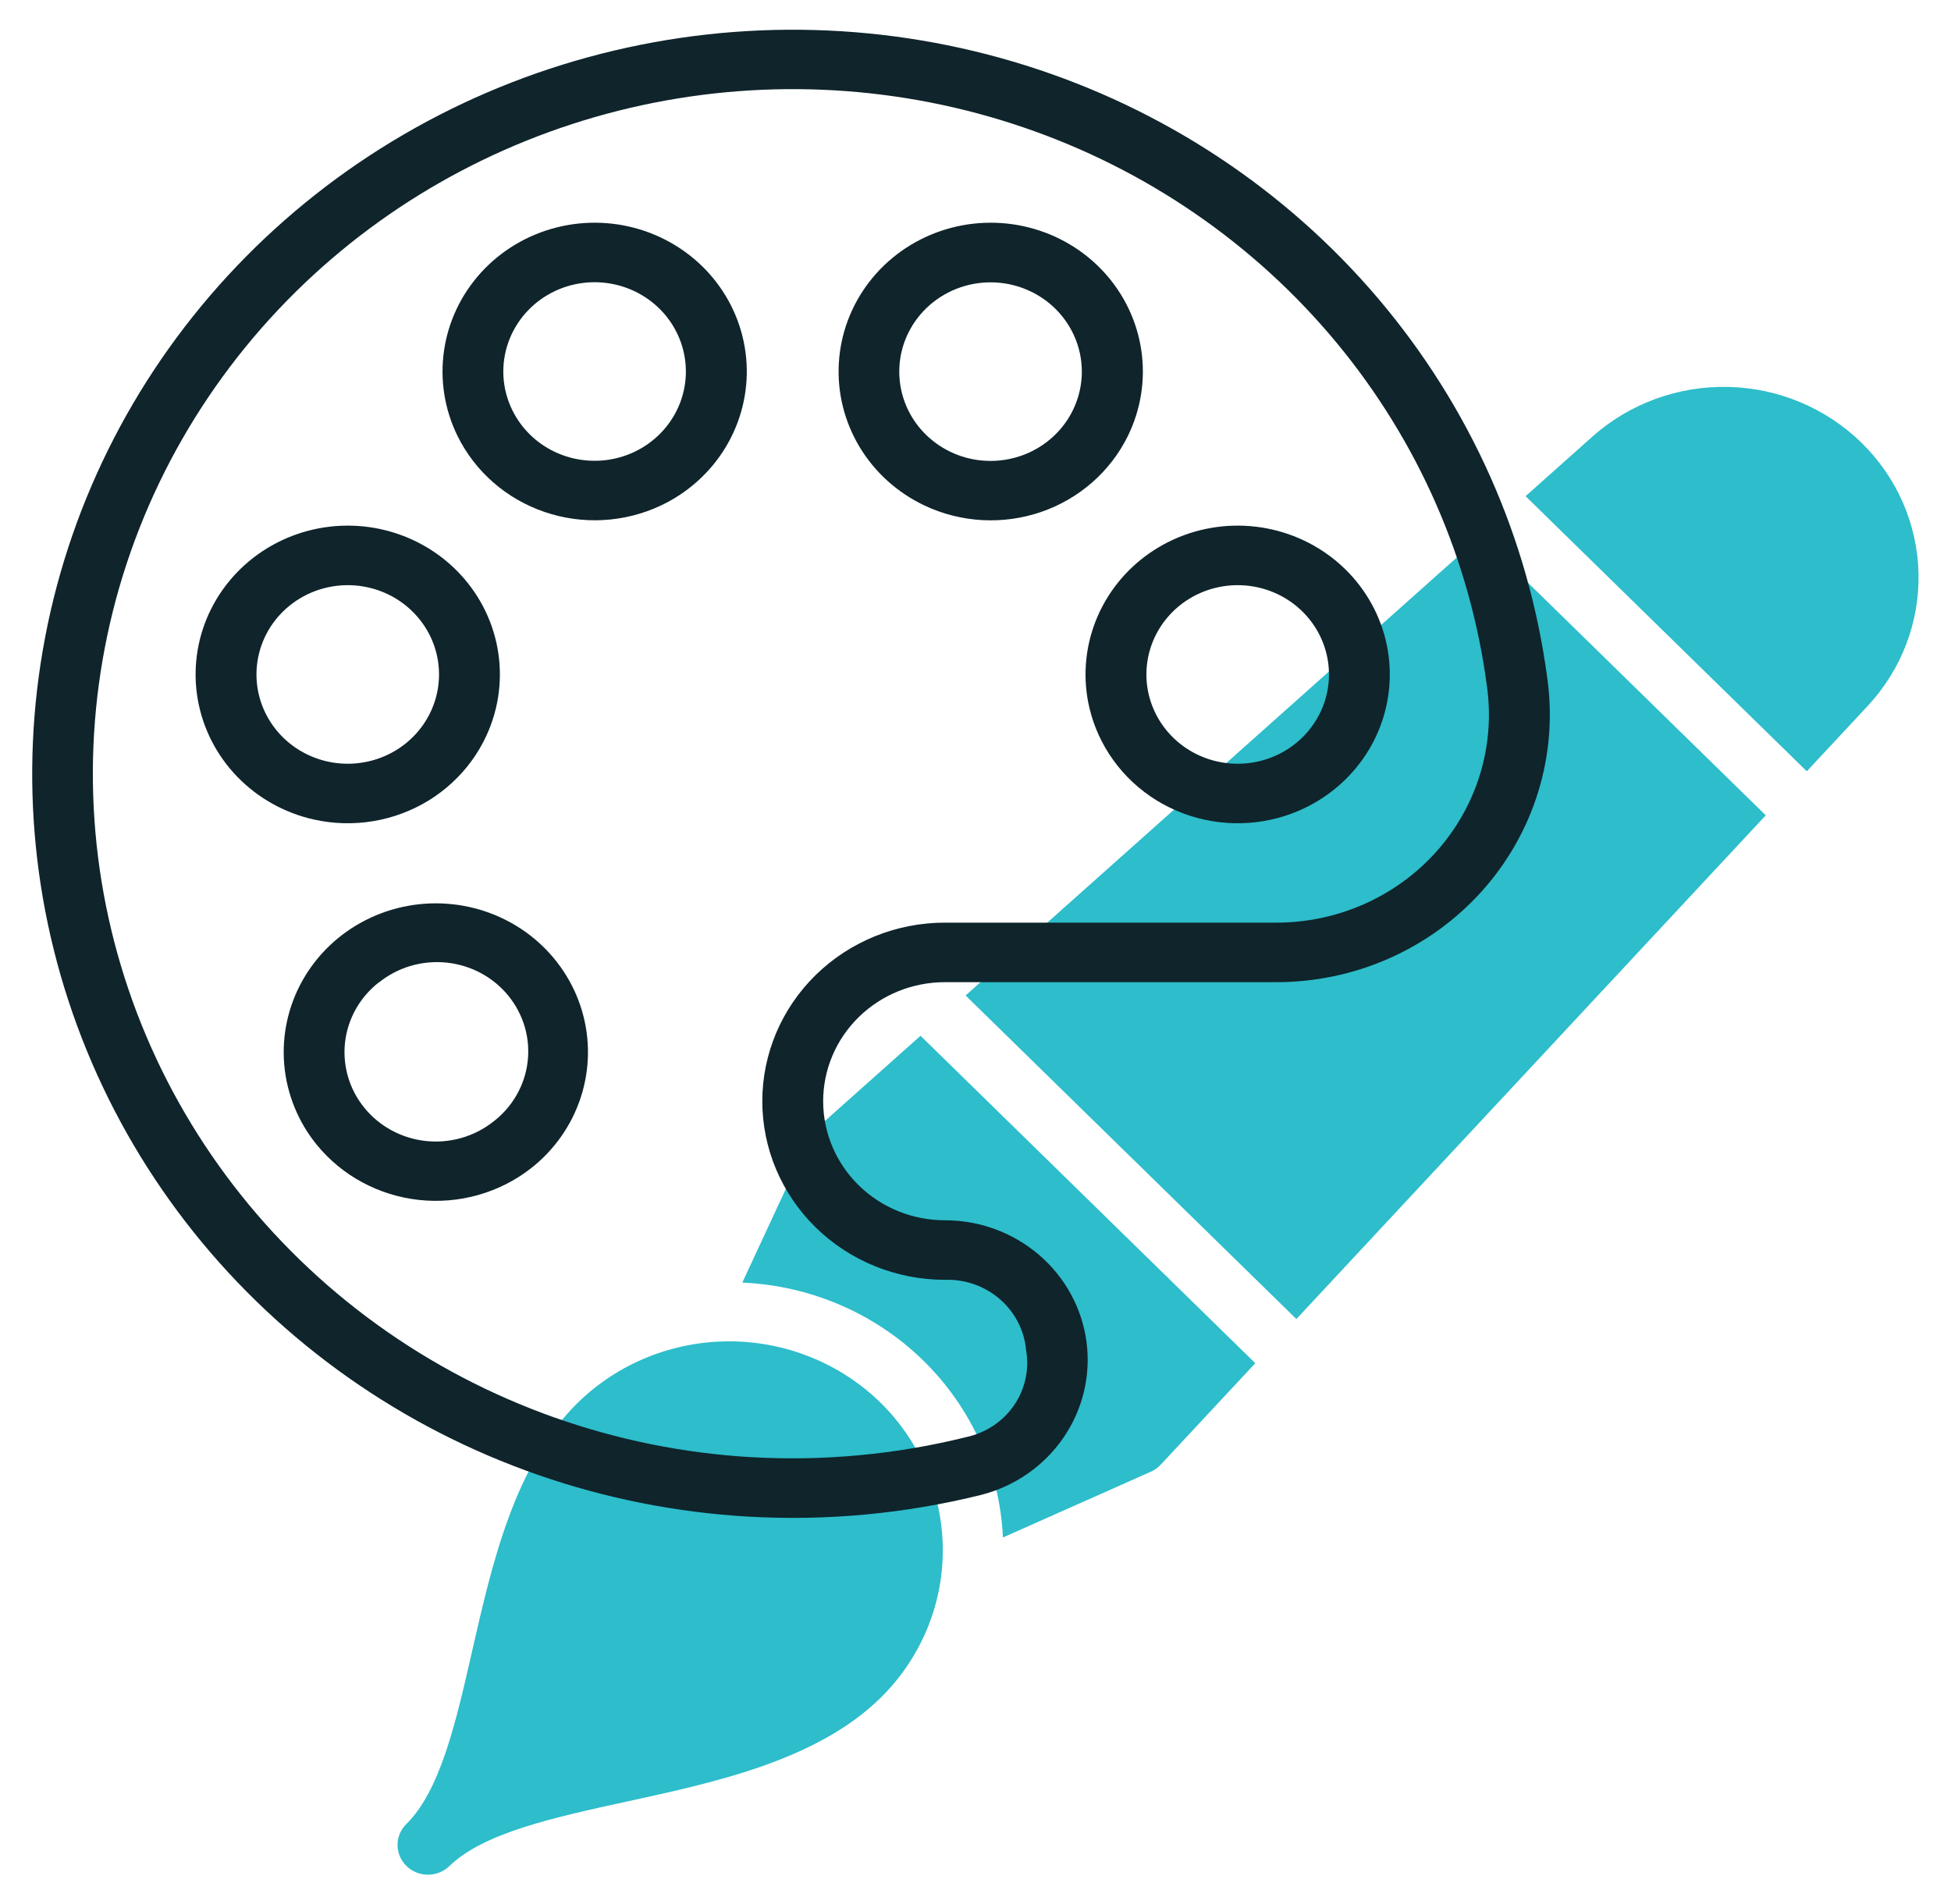
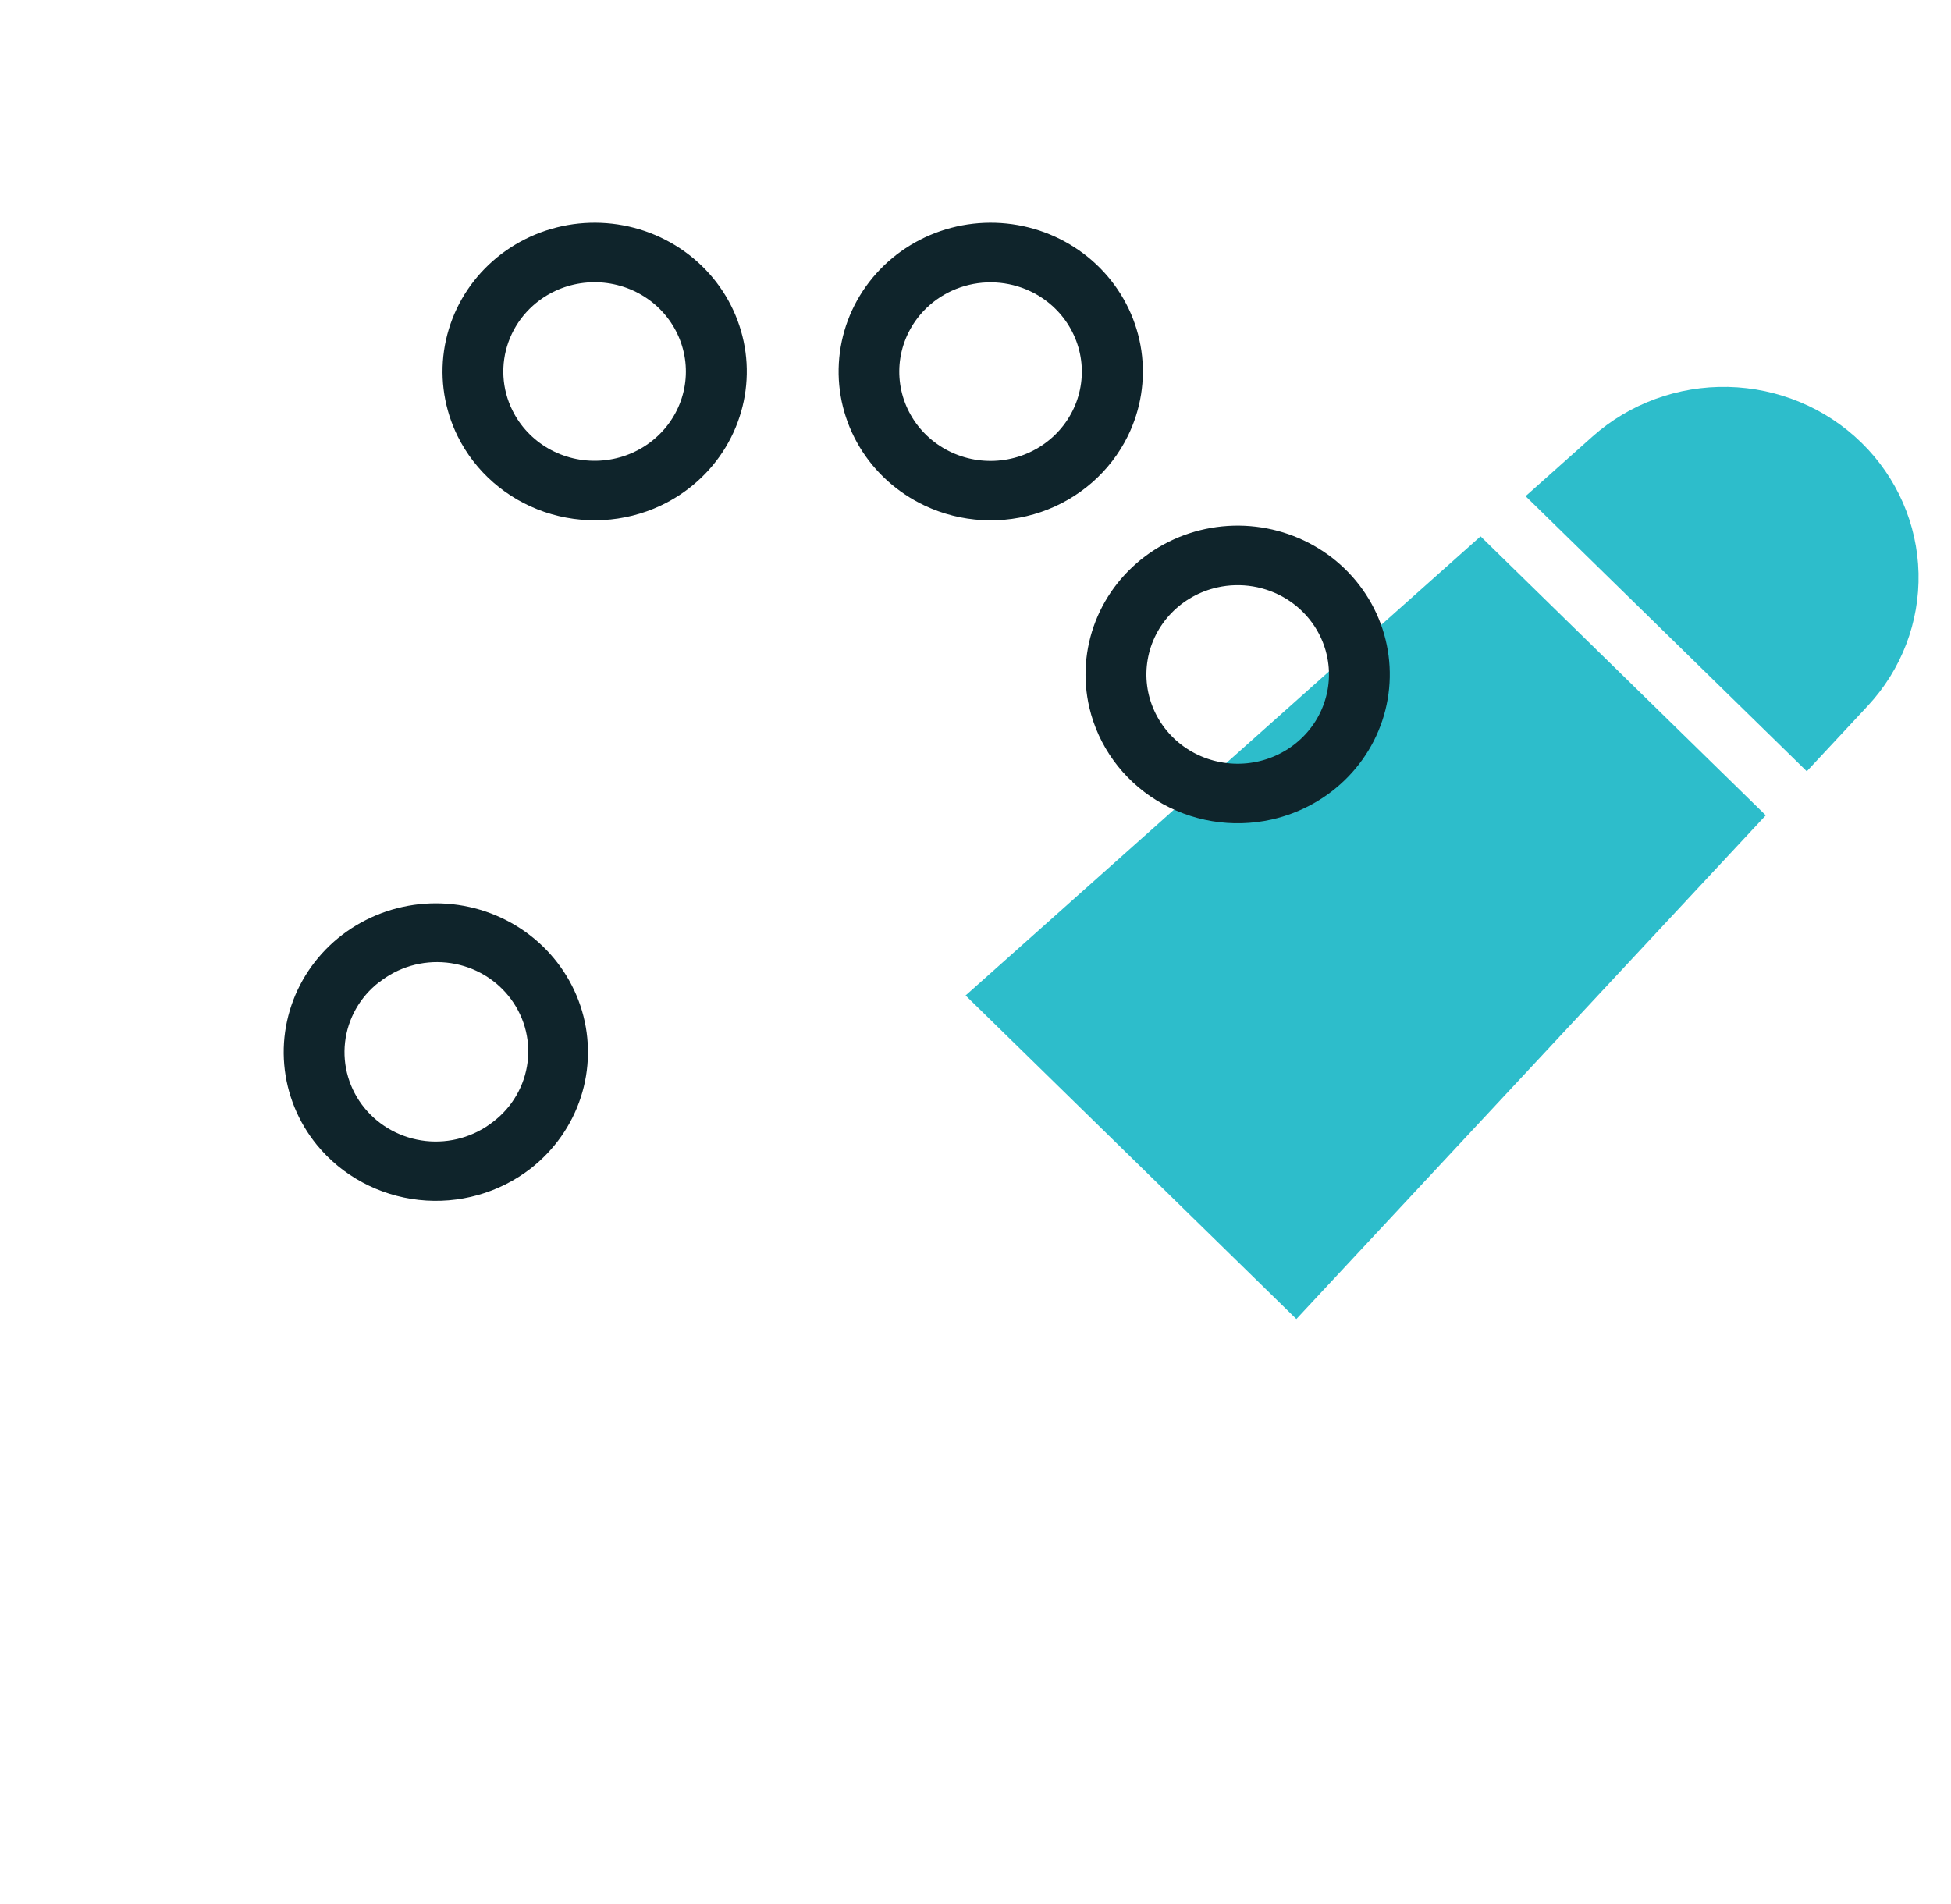
<svg xmlns="http://www.w3.org/2000/svg" width="84" height="82" viewBox="0 0 84 82" fill="none">
-   <path d="M37.901 60.388C36.174 58.703 33.834 57.757 31.395 57.757C28.955 57.757 26.616 58.703 24.888 60.388C22.158 63.059 21.191 67.309 20.338 71.048C19.63 74.164 18.959 77.106 17.484 78.551C17.245 78.792 17.113 79.116 17.116 79.452C17.119 79.788 17.257 80.11 17.5 80.347C17.743 80.585 18.071 80.72 18.415 80.722C18.758 80.725 19.089 80.596 19.336 80.363C20.811 78.92 23.819 78.264 27.005 77.569C30.832 76.736 35.171 75.79 37.901 73.119C39.624 71.43 40.592 69.141 40.592 66.754C40.592 64.367 39.624 62.078 37.901 60.388Z" fill="#2DBDCB" />
  <path d="M55.815 56.796L76.025 35.107L63.745 23.094L41.573 42.864L55.815 56.796Z" fill="#2DBDCB" />
  <path d="M77.791 33.211L80.411 30.399C81.866 28.839 82.65 26.79 82.601 24.679C82.552 22.567 81.672 20.556 80.146 19.063C78.619 17.569 76.563 16.709 74.405 16.66C72.247 16.612 70.153 17.379 68.558 18.802L65.684 21.365L77.791 33.211Z" fill="#2DBDCB" />
-   <path d="M39.633 44.599L35.163 48.583C35.032 48.7 34.927 48.842 34.854 48.999L31.96 55.227C34.894 55.354 37.673 56.551 39.75 58.582C41.827 60.613 43.05 63.332 43.181 66.202L49.546 63.372C49.708 63.301 49.853 63.198 49.972 63.07L54.046 58.698L39.633 44.599Z" fill="#2DBDCB" />
  <path d="M46.901 30.466C46.613 29.231 46.706 27.939 47.168 26.755C47.63 25.572 48.441 24.548 49.497 23.815C50.553 23.081 51.809 22.671 53.104 22.635C54.398 22.6 55.675 22.941 56.772 23.615C57.869 24.289 58.737 25.266 59.266 26.423C59.795 27.58 59.962 28.864 59.745 30.113C59.529 31.363 58.938 32.521 58.048 33.442C57.158 34.363 56.009 35.005 54.746 35.288C53.907 35.475 53.039 35.499 52.191 35.358C51.343 35.217 50.531 34.914 49.803 34.467C49.075 34.019 48.443 33.435 47.946 32.749C47.448 32.062 47.093 31.287 46.901 30.466ZM52.414 25.293C51.656 25.462 50.967 25.847 50.433 26.4C49.899 26.952 49.544 27.647 49.414 28.397C49.283 29.147 49.383 29.917 49.701 30.611C50.018 31.305 50.539 31.892 51.197 32.297C51.856 32.701 52.622 32.906 53.399 32.884C54.176 32.863 54.929 32.617 55.563 32.176C56.197 31.736 56.683 31.122 56.96 30.412C57.237 29.701 57.293 28.927 57.12 28.185C57.005 27.693 56.792 27.227 56.493 26.816C56.195 26.404 55.816 26.054 55.379 25.785C54.942 25.517 54.455 25.335 53.946 25.25C53.437 25.166 52.917 25.18 52.414 25.293Z" fill="#0F242B" />
  <path d="M39.814 21.771C38.647 21.221 37.672 20.345 37.014 19.253C36.356 18.162 36.043 16.904 36.116 15.638C36.188 14.373 36.643 13.157 37.422 12.144C38.201 11.132 39.27 10.368 40.493 9.949C41.715 9.531 43.038 9.476 44.292 9.793C45.547 10.11 46.677 10.783 47.54 11.728C48.403 12.673 48.961 13.848 49.142 15.102C49.323 16.357 49.119 17.637 48.557 18.779C47.803 20.309 46.459 21.485 44.819 22.046C43.179 22.607 41.379 22.508 39.814 21.771ZM39.109 14.33C38.771 15.015 38.648 15.783 38.756 16.537C38.864 17.29 39.198 17.995 39.716 18.562C40.234 19.13 40.913 19.534 41.666 19.725C42.419 19.915 43.212 19.882 43.946 19.631C44.68 19.38 45.322 18.921 45.789 18.313C46.257 17.705 46.529 16.975 46.572 16.215C46.615 15.456 46.427 14.7 46.031 14.046C45.636 13.391 45.05 12.865 44.349 12.536C43.411 12.095 42.332 12.037 41.35 12.373C40.367 12.709 39.562 13.413 39.109 14.33Z" fill="#0F242B" />
  <path d="M19.702 18.779C19.14 17.637 18.936 16.357 19.117 15.102C19.298 13.848 19.855 12.673 20.718 11.728C21.582 10.783 22.712 10.11 23.966 9.793C25.221 9.476 26.543 9.531 27.766 9.949C28.989 10.368 30.058 11.132 30.837 12.144C31.616 13.157 32.07 14.373 32.143 15.638C32.215 16.904 31.903 18.162 31.245 19.253C30.587 20.345 29.612 21.221 28.445 21.771C26.88 22.506 25.08 22.604 23.441 22.043C21.802 21.482 20.457 20.308 19.702 18.779ZM22.06 17.666C22.397 18.351 22.935 18.923 23.604 19.309C24.274 19.695 25.046 19.878 25.822 19.835C26.598 19.793 27.343 19.526 27.964 19.068C28.585 18.611 29.054 17.983 29.31 17.266C29.567 16.548 29.6 15.772 29.405 15.035C29.211 14.299 28.798 13.636 28.218 13.129C27.638 12.623 26.918 12.296 26.148 12.19C25.379 12.084 24.594 12.203 23.894 12.533C23.429 12.753 23.013 13.059 22.669 13.436C22.325 13.812 22.061 14.252 21.89 14.728C21.72 15.205 21.647 15.71 21.676 16.214C21.705 16.718 21.836 17.211 22.06 17.666Z" fill="#0F242B" />
-   <path d="M13.514 35.288C12.251 35.005 11.102 34.363 10.212 33.442C9.322 32.521 8.731 31.363 8.514 30.113C8.297 28.864 8.464 27.58 8.993 26.423C9.523 25.266 10.391 24.289 11.488 23.615C12.585 22.941 13.861 22.6 15.156 22.635C16.451 22.671 17.706 23.081 18.763 23.815C19.819 24.548 20.63 25.572 21.092 26.755C21.554 27.939 21.646 29.231 21.358 30.466C21.167 31.287 20.812 32.062 20.314 32.749C19.816 33.435 19.185 34.019 18.457 34.467C17.728 34.914 16.917 35.217 16.069 35.358C15.22 35.499 14.352 35.475 13.514 35.288ZM11.141 28.184C10.968 28.925 11.023 29.7 11.3 30.411C11.577 31.121 12.063 31.736 12.697 32.176C13.331 32.616 14.084 32.863 14.861 32.884C15.638 32.906 16.404 32.701 17.063 32.297C17.721 31.892 18.242 31.306 18.559 30.612C18.877 29.918 18.977 29.147 18.847 28.397C18.717 27.648 18.362 26.952 17.828 26.4C17.294 25.847 16.605 25.462 15.847 25.293C14.831 25.066 13.764 25.243 12.882 25.785C12 26.327 11.373 27.19 11.141 28.184Z" fill="#0F242B" />
  <path d="M13.644 49.3C12.836 48.309 12.347 47.106 12.238 45.843C12.129 44.581 12.405 43.314 13.032 42.205C13.659 41.096 14.607 40.193 15.758 39.612C16.909 39.03 18.21 38.795 19.498 38.937C20.785 39.078 22.001 39.59 22.991 40.408C23.98 41.225 24.7 42.312 25.059 43.53C25.418 44.747 25.399 46.042 25.006 47.249C24.613 48.457 23.863 49.523 22.85 50.314C21.491 51.37 19.758 51.857 18.033 51.667C16.307 51.477 14.729 50.626 13.644 49.3ZM16.314 42.297C15.498 42.933 14.974 43.86 14.857 44.874C14.74 45.888 15.04 46.906 15.69 47.704C16.34 48.502 17.287 49.014 18.324 49.129C19.36 49.243 20.401 48.95 21.216 48.314C21.629 48.003 21.974 47.614 22.231 47.17C22.489 46.727 22.653 46.238 22.716 45.731C22.778 45.225 22.737 44.712 22.595 44.221C22.452 43.731 22.211 43.273 21.886 42.874C21.561 42.475 21.158 42.144 20.701 41.899C20.244 41.654 19.741 41.501 19.223 41.448C18.704 41.395 18.18 41.443 17.681 41.59C17.182 41.737 16.718 41.98 16.315 42.304L16.314 42.297Z" fill="#0F242B" />
-   <path d="M32.21 65.303C26.004 64.945 20.031 62.867 14.987 59.311C9.944 55.755 6.04 50.868 3.73 45.221C1.421 39.575 0.802 33.403 1.946 27.425C3.09 21.447 5.949 15.911 10.19 11.464C14.43 7.017 19.877 3.843 25.893 2.312C31.91 0.781 38.248 0.957 44.166 2.819C50.084 4.681 55.338 8.152 59.314 12.827C63.29 17.502 65.824 23.188 66.62 29.219C66.847 30.852 66.714 32.513 66.229 34.091C65.744 35.669 64.918 37.127 63.808 38.366C62.698 39.605 61.329 40.597 59.793 41.274C58.257 41.951 56.591 42.298 54.907 42.291H40.681C39.291 42.291 37.958 42.831 36.975 43.793C35.993 44.754 35.441 46.058 35.441 47.417C35.441 48.777 35.993 50.081 36.975 51.042C37.958 52.004 39.291 52.544 40.681 52.544C42.174 52.542 43.617 53.073 44.739 54.037C45.861 55 46.587 56.331 46.779 57.779C46.972 59.227 46.619 60.695 45.785 61.907C44.953 63.12 43.697 63.994 42.253 64.366C38.974 65.181 35.587 65.497 32.21 65.303ZM13.137 12.174C8.943 16.159 6.025 21.251 4.737 26.829C3.45 32.408 3.85 38.233 5.887 43.593C7.925 48.954 11.512 53.618 16.213 57.019C20.913 60.42 26.523 62.409 32.359 62.745C35.467 62.92 38.583 62.629 41.6 61.88C42.438 61.701 43.173 61.214 43.654 60.519C44.134 59.824 44.322 58.975 44.18 58.148C44.108 57.299 43.704 56.509 43.052 55.943C42.401 55.377 41.552 55.077 40.681 55.107C38.596 55.107 36.597 54.297 35.123 52.855C33.649 51.413 32.821 49.457 32.821 47.417C32.821 45.378 33.649 43.422 35.123 41.98C36.597 40.538 38.596 39.728 40.681 39.728H54.908C56.22 39.735 57.518 39.465 58.714 38.938C59.91 38.411 60.976 37.638 61.84 36.672C62.704 35.707 63.346 34.571 63.722 33.341C64.098 32.111 64.199 30.817 64.019 29.546C63.304 24.118 61.059 18.993 57.534 14.743C54.01 10.493 49.346 7.287 44.064 5.484C38.782 3.681 33.091 3.351 27.629 4.533C22.167 5.715 17.149 8.361 13.137 12.174Z" fill="#0F242B" />
</svg>